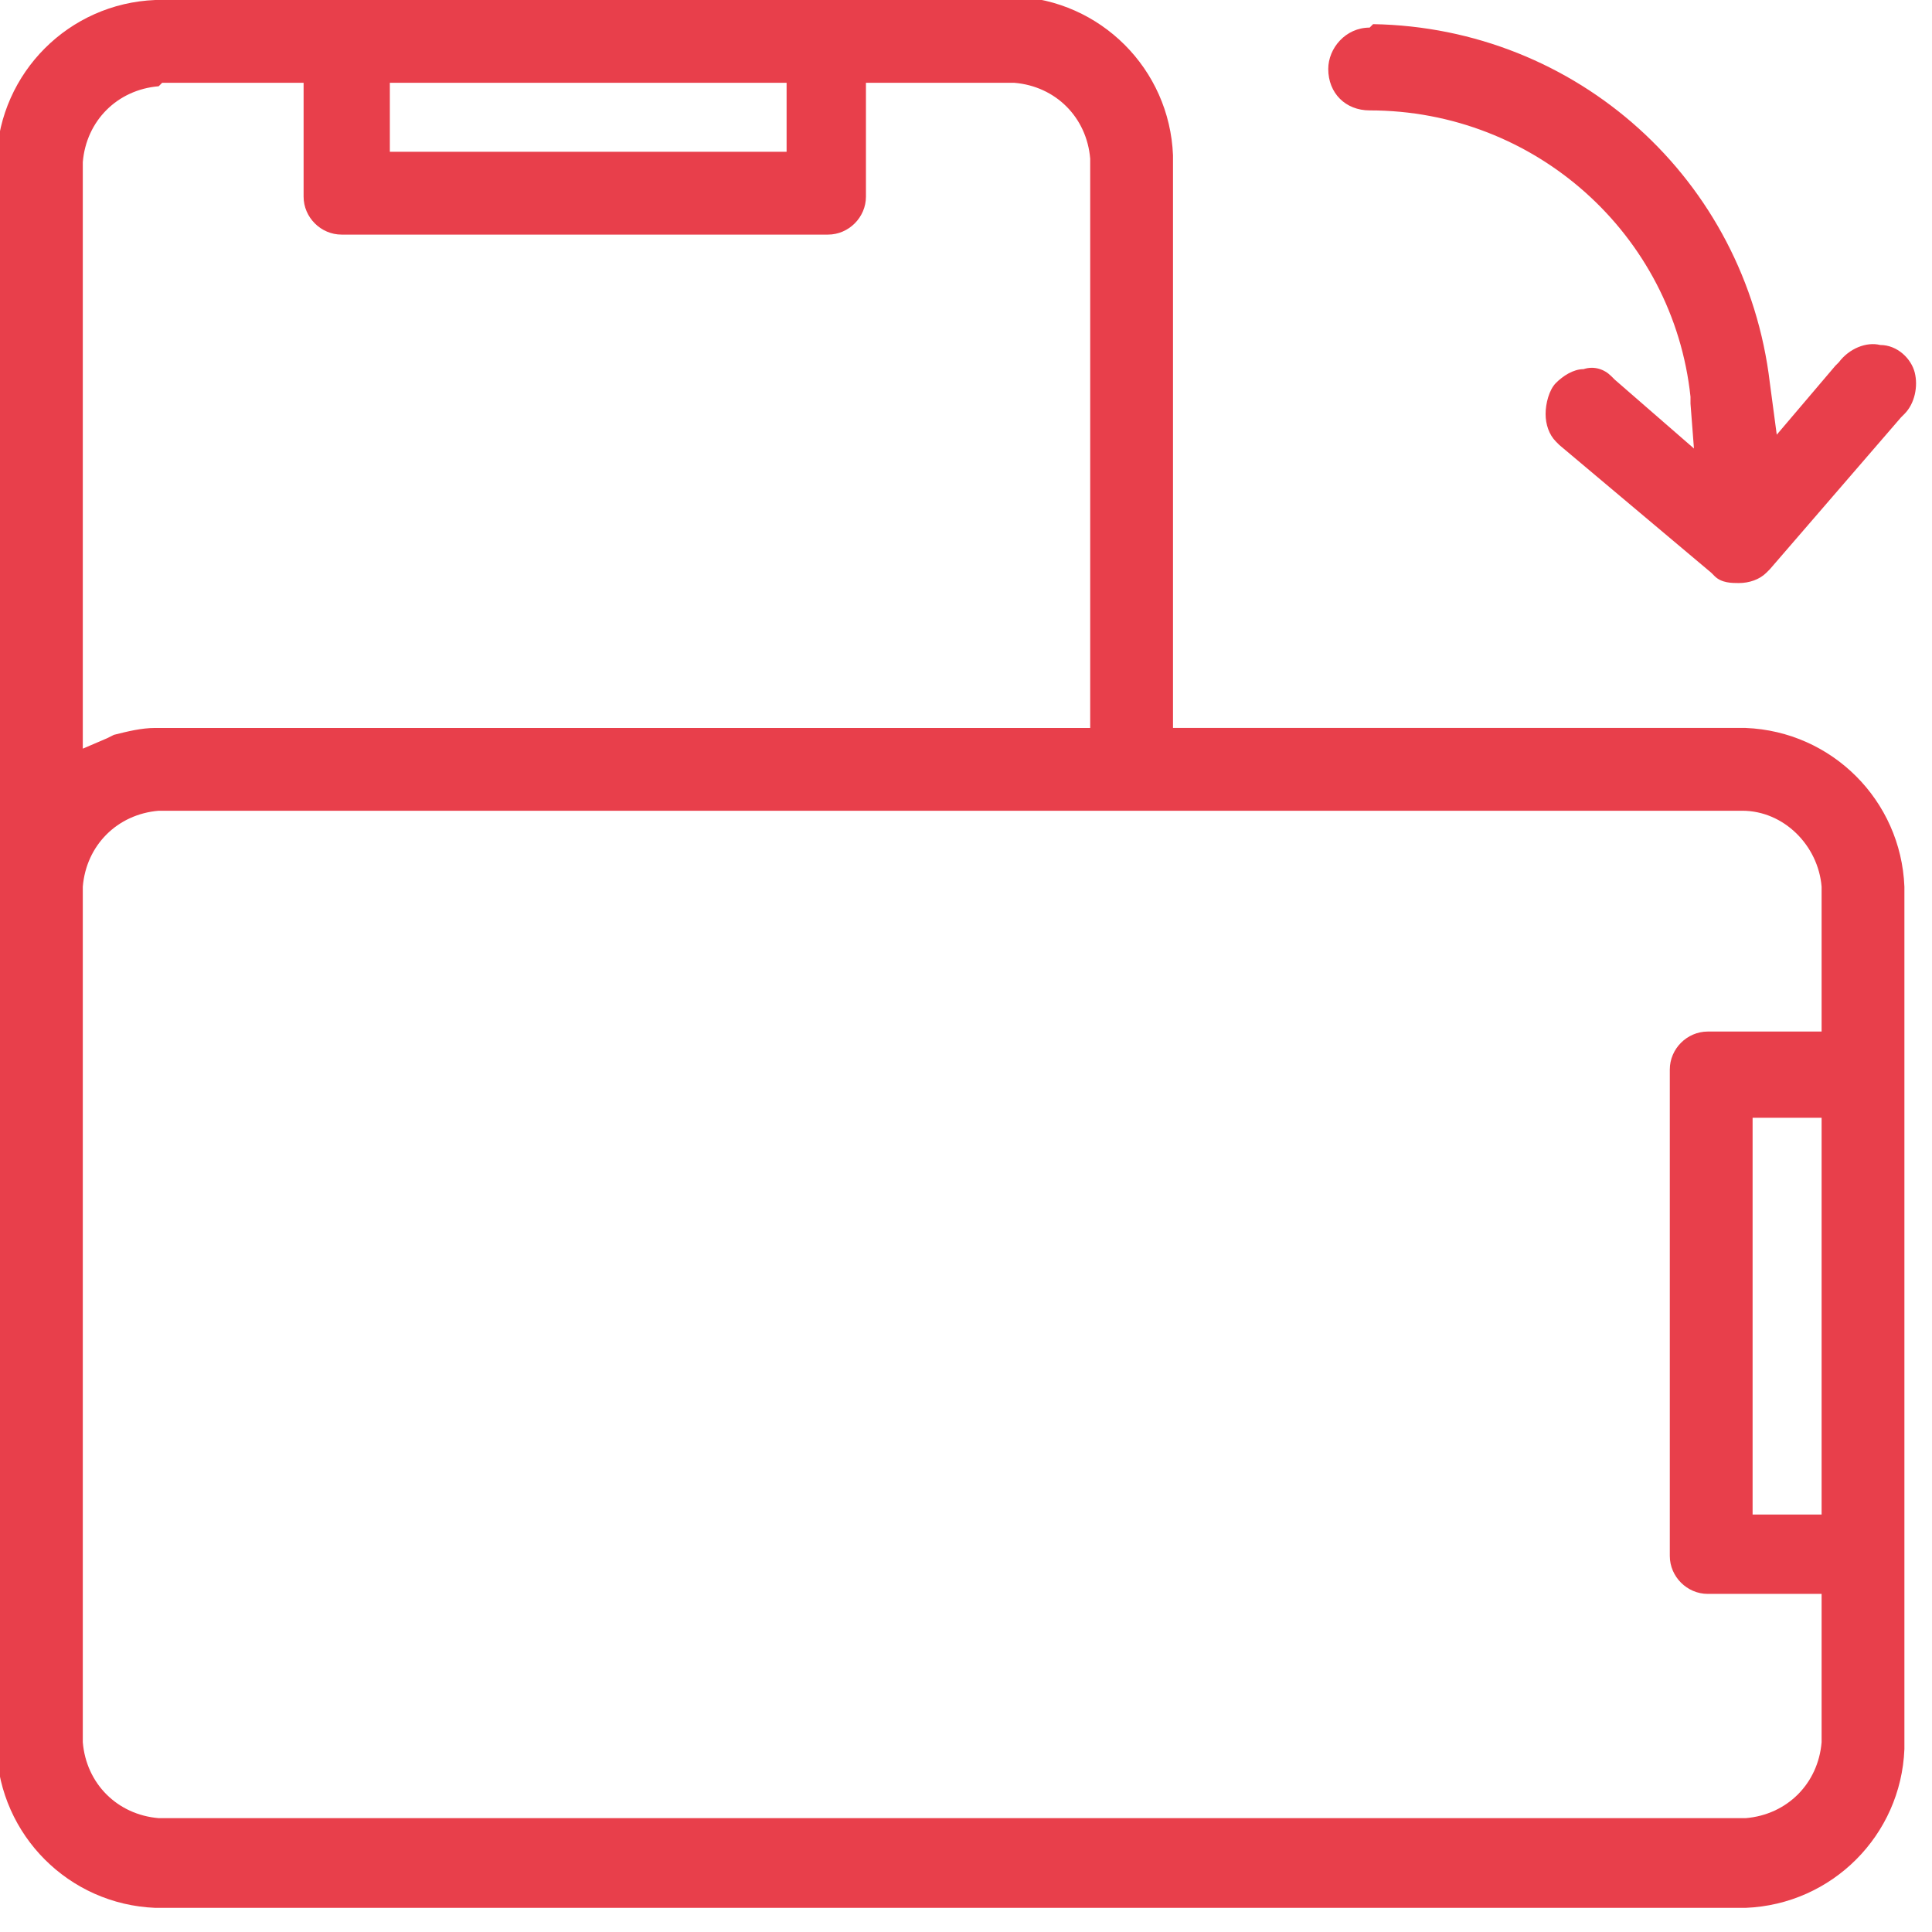
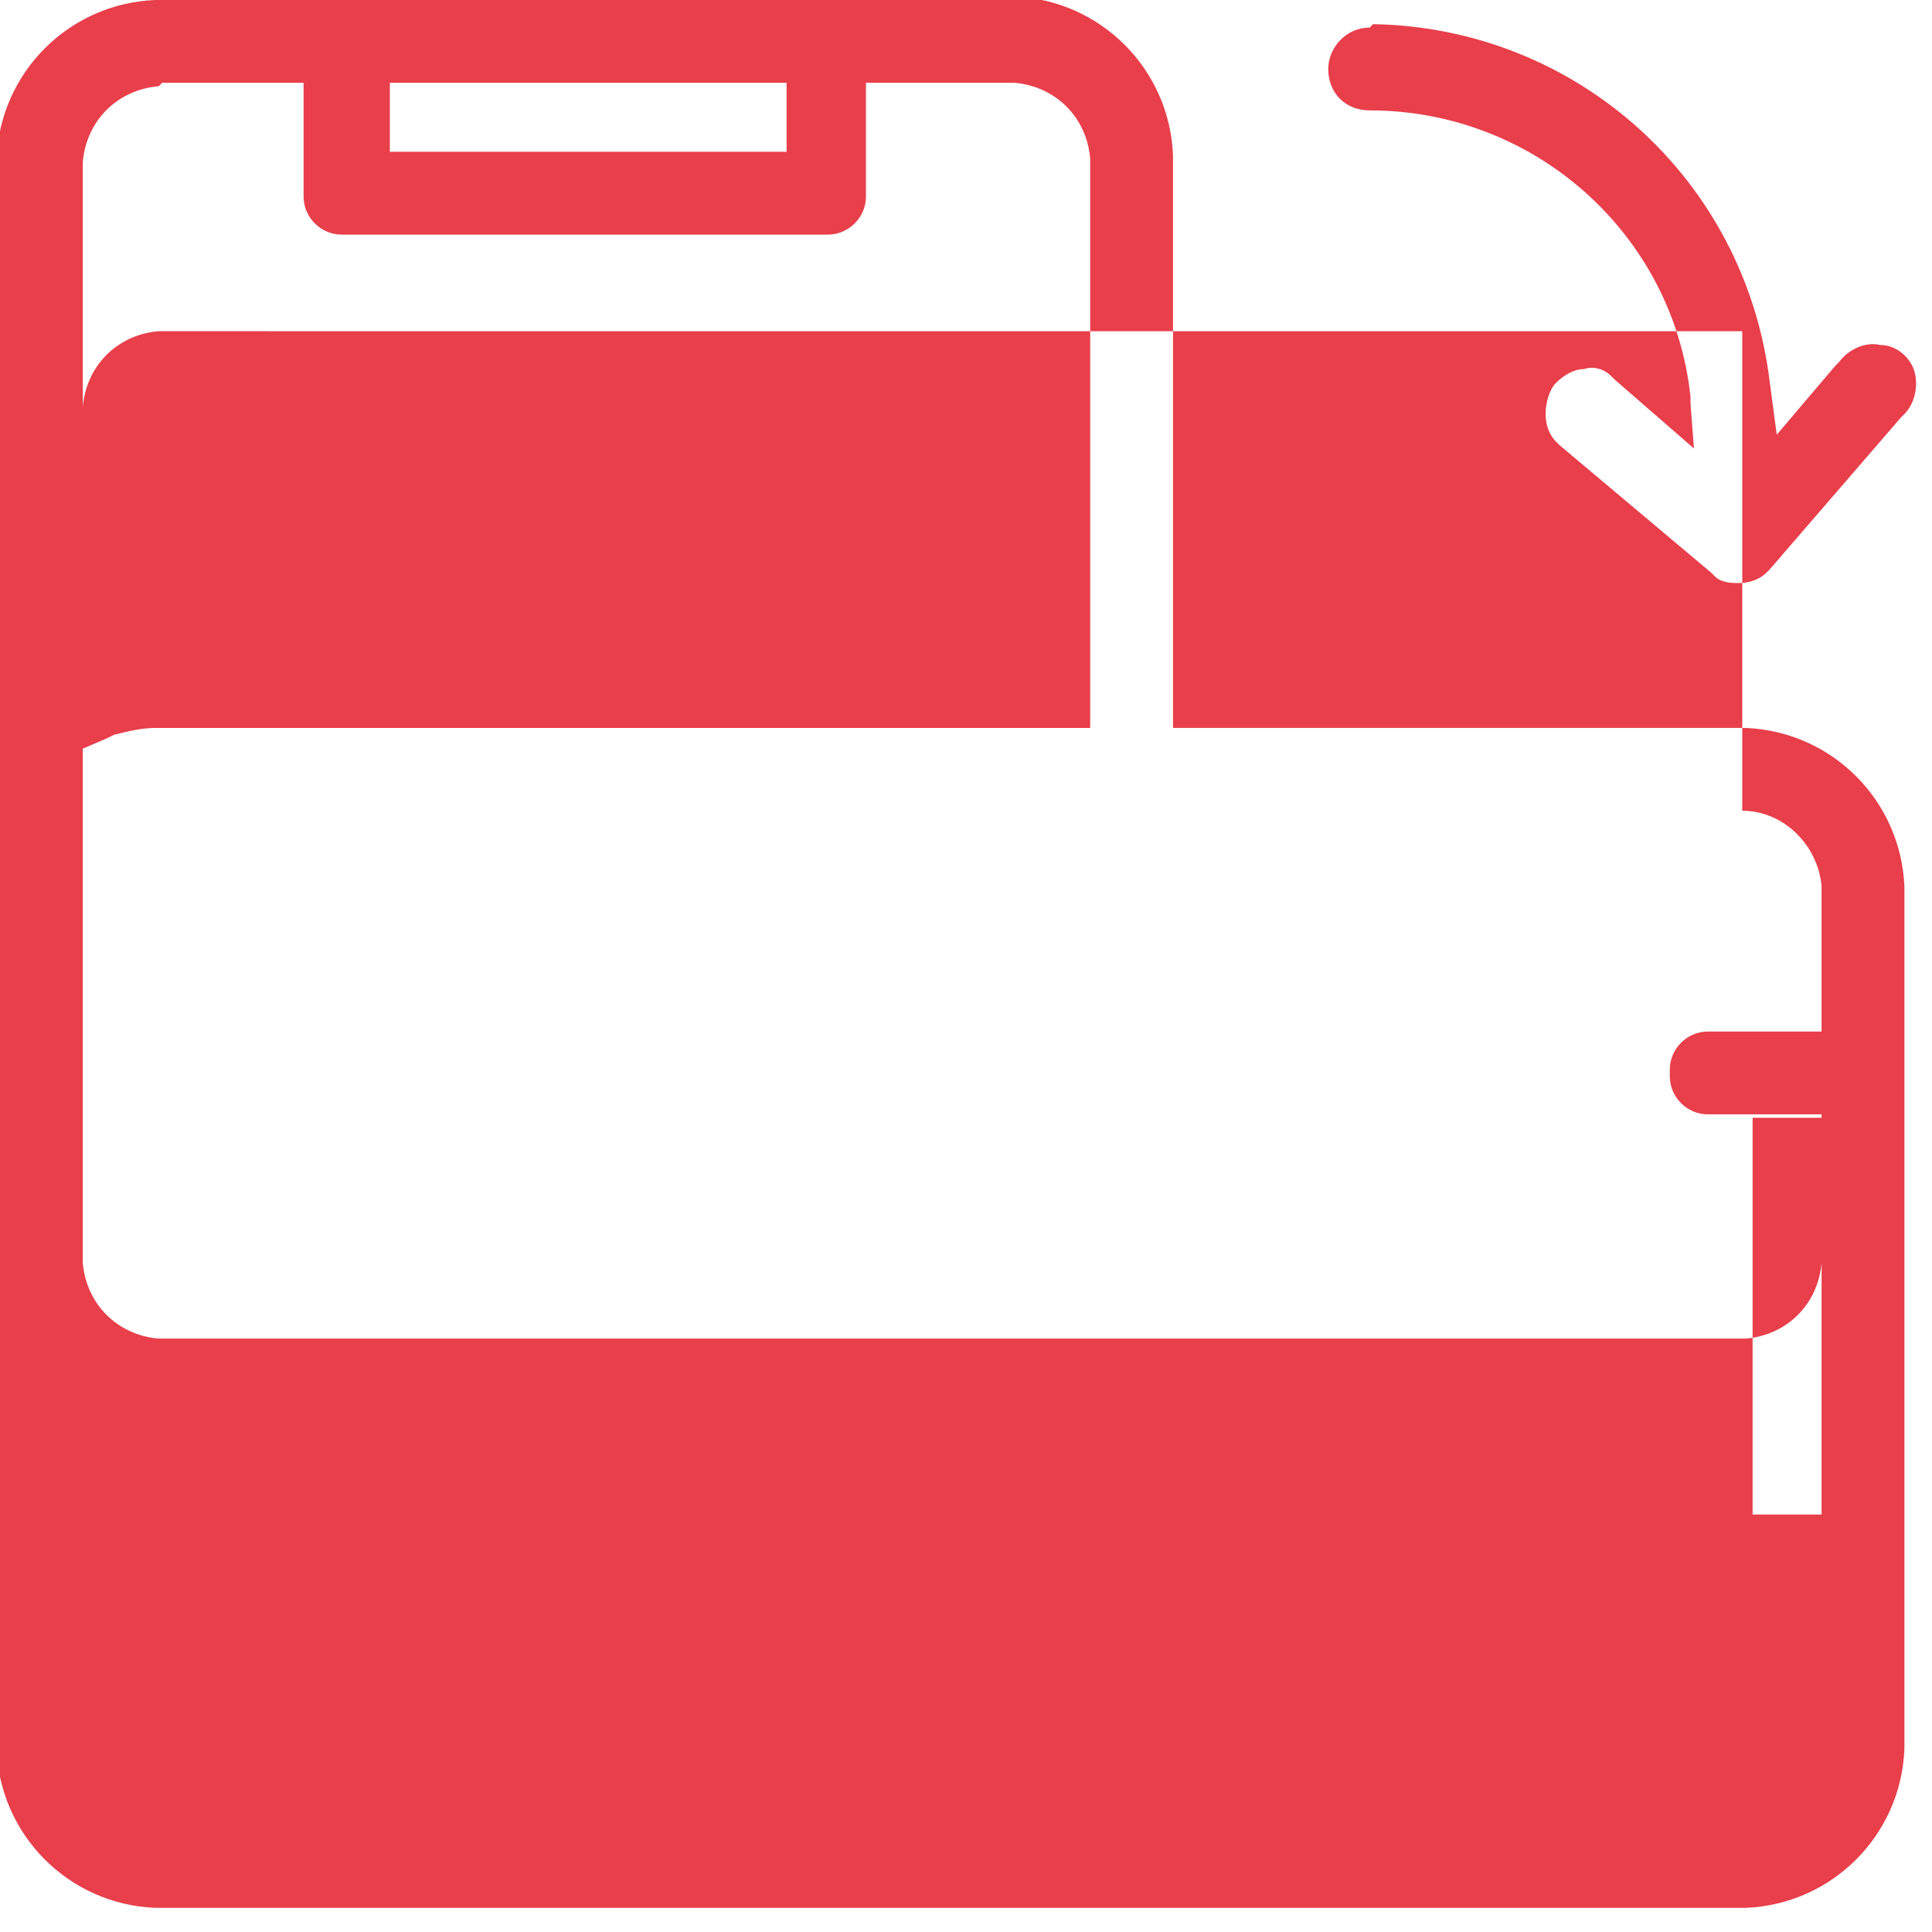
<svg xmlns="http://www.w3.org/2000/svg" version="1.1" id="Layer_1" x="0px" y="0px" viewBox="0 0 56 56" style="enable-background:new 0 0 56 56;" xml:space="preserve">
  <style type="text/css">
	.st0{fill:#E83F4B;}
</style>
  <g id="Page-1">
    <g id="_x33_a_x5F_device_x5F_turn" transform="translate(-152, -266)">
-       <path id="ic_device_turn" class="st0" d="M156.7,266l-0.2,0c-2.5,0.1-4.5,2.1-4.6,4.6l0,0.2v45.7l0,0.2c0.1,2.5,2.1,4.5,4.6,4.6    l0.2,0h45.7l0.2,0c2.5-0.1,4.5-2.1,4.6-4.6l0-0.2v-24.6l0-0.2c-0.1-2.5-2.1-4.5-4.6-4.6l-0.2,0h-16.4l0-16.4l0-0.2    c-0.1-2.5-2.1-4.5-4.6-4.6l-0.2,0H156.7z M202.5,289.5c1.2,0,2.2,1,2.3,2.2l0,0.1v4.1l-3.2,0l-0.1,0c-0.6,0-1.1,0.5-1.1,1.1l0,0.1    l0,13.9l0,0.1c0,0.6,0.5,1.1,1.1,1.1l0.1,0h3.2v4.2l0,0.1c-0.1,1.2-1,2.1-2.2,2.2l-0.1,0h-45.8l-0.1,0c-1.2-0.1-2.1-1-2.2-2.2    l0-0.1v-24.6l0-0.1c0.1-1.2,1-2.1,2.2-2.2l0.1,0H202.5z M204.8,298.4v11.5h-2v-11.5H204.8z M156.7,268.4h4.1l0,3.2l0,0.1    c0,0.6,0.5,1.1,1.1,1.1l0.1,0l13.9,0l0.1,0c0.6,0,1.1-0.5,1.1-1.1l0-0.1v-3.2l4.2,0l0.1,0c1.2,0.1,2.1,1,2.2,2.2l0,0.1v16.4    l-26.9,0l-0.2,0c-0.4,0-0.8,0.1-1.2,0.2l-0.2,0.1l-0.7,0.3v-16.9l0-0.1c0.1-1.2,1-2.1,2.2-2.2L156.7,268.4z M191.7,266.8    L191.7,266.8c-0.7,0-1.2,0.6-1.2,1.2c0,0.7,0.5,1.2,1.2,1.2c4.8,0,8.8,3.6,9.3,8.3l0,0.2l0.1,1.3l-2.3-2l-0.1-0.1    c-0.2-0.2-0.5-0.3-0.8-0.2c-0.3,0-0.6,0.2-0.8,0.4c-0.2,0.2-0.3,0.6-0.3,0.9c0,0.3,0.1,0.6,0.3,0.8l0.1,0.1l4.4,3.7l0.1,0.1    c0.2,0.2,0.5,0.2,0.7,0.2c0.3,0,0.6-0.1,0.8-0.3l0.1-0.1l3.8-4.4l0.1-0.1c0.3-0.3,0.4-0.8,0.3-1.2c-0.1-0.4-0.5-0.8-1-0.8    c-0.4-0.1-0.9,0.1-1.2,0.5l-0.1,0.1l-1.7,2l-0.2-1.5c-0.7-5.9-5.6-10.3-11.5-10.4L191.7,266.8z M174.8,268.4v2h-11.5v-2H174.8z" />
+       <path id="ic_device_turn" class="st0" d="M156.7,266l-0.2,0c-2.5,0.1-4.5,2.1-4.6,4.6l0,0.2v45.7l0,0.2c0.1,2.5,2.1,4.5,4.6,4.6    l0.2,0h45.7l0.2,0c2.5-0.1,4.5-2.1,4.6-4.6l0-0.2v-24.6l0-0.2c-0.1-2.5-2.1-4.5-4.6-4.6l-0.2,0h-16.4l0-16.4l0-0.2    c-0.1-2.5-2.1-4.5-4.6-4.6l-0.2,0H156.7z M202.5,289.5c1.2,0,2.2,1,2.3,2.2l0,0.1v4.1l-3.2,0l-0.1,0c-0.6,0-1.1,0.5-1.1,1.1l0,0.1    l0,0.1c0,0.6,0.5,1.1,1.1,1.1l0.1,0h3.2v4.2l0,0.1c-0.1,1.2-1,2.1-2.2,2.2l-0.1,0h-45.8l-0.1,0c-1.2-0.1-2.1-1-2.2-2.2    l0-0.1v-24.6l0-0.1c0.1-1.2,1-2.1,2.2-2.2l0.1,0H202.5z M204.8,298.4v11.5h-2v-11.5H204.8z M156.7,268.4h4.1l0,3.2l0,0.1    c0,0.6,0.5,1.1,1.1,1.1l0.1,0l13.9,0l0.1,0c0.6,0,1.1-0.5,1.1-1.1l0-0.1v-3.2l4.2,0l0.1,0c1.2,0.1,2.1,1,2.2,2.2l0,0.1v16.4    l-26.9,0l-0.2,0c-0.4,0-0.8,0.1-1.2,0.2l-0.2,0.1l-0.7,0.3v-16.9l0-0.1c0.1-1.2,1-2.1,2.2-2.2L156.7,268.4z M191.7,266.8    L191.7,266.8c-0.7,0-1.2,0.6-1.2,1.2c0,0.7,0.5,1.2,1.2,1.2c4.8,0,8.8,3.6,9.3,8.3l0,0.2l0.1,1.3l-2.3-2l-0.1-0.1    c-0.2-0.2-0.5-0.3-0.8-0.2c-0.3,0-0.6,0.2-0.8,0.4c-0.2,0.2-0.3,0.6-0.3,0.9c0,0.3,0.1,0.6,0.3,0.8l0.1,0.1l4.4,3.7l0.1,0.1    c0.2,0.2,0.5,0.2,0.7,0.2c0.3,0,0.6-0.1,0.8-0.3l0.1-0.1l3.8-4.4l0.1-0.1c0.3-0.3,0.4-0.8,0.3-1.2c-0.1-0.4-0.5-0.8-1-0.8    c-0.4-0.1-0.9,0.1-1.2,0.5l-0.1,0.1l-1.7,2l-0.2-1.5c-0.7-5.9-5.6-10.3-11.5-10.4L191.7,266.8z M174.8,268.4v2h-11.5v-2H174.8z" />
    </g>
  </g>
</svg>